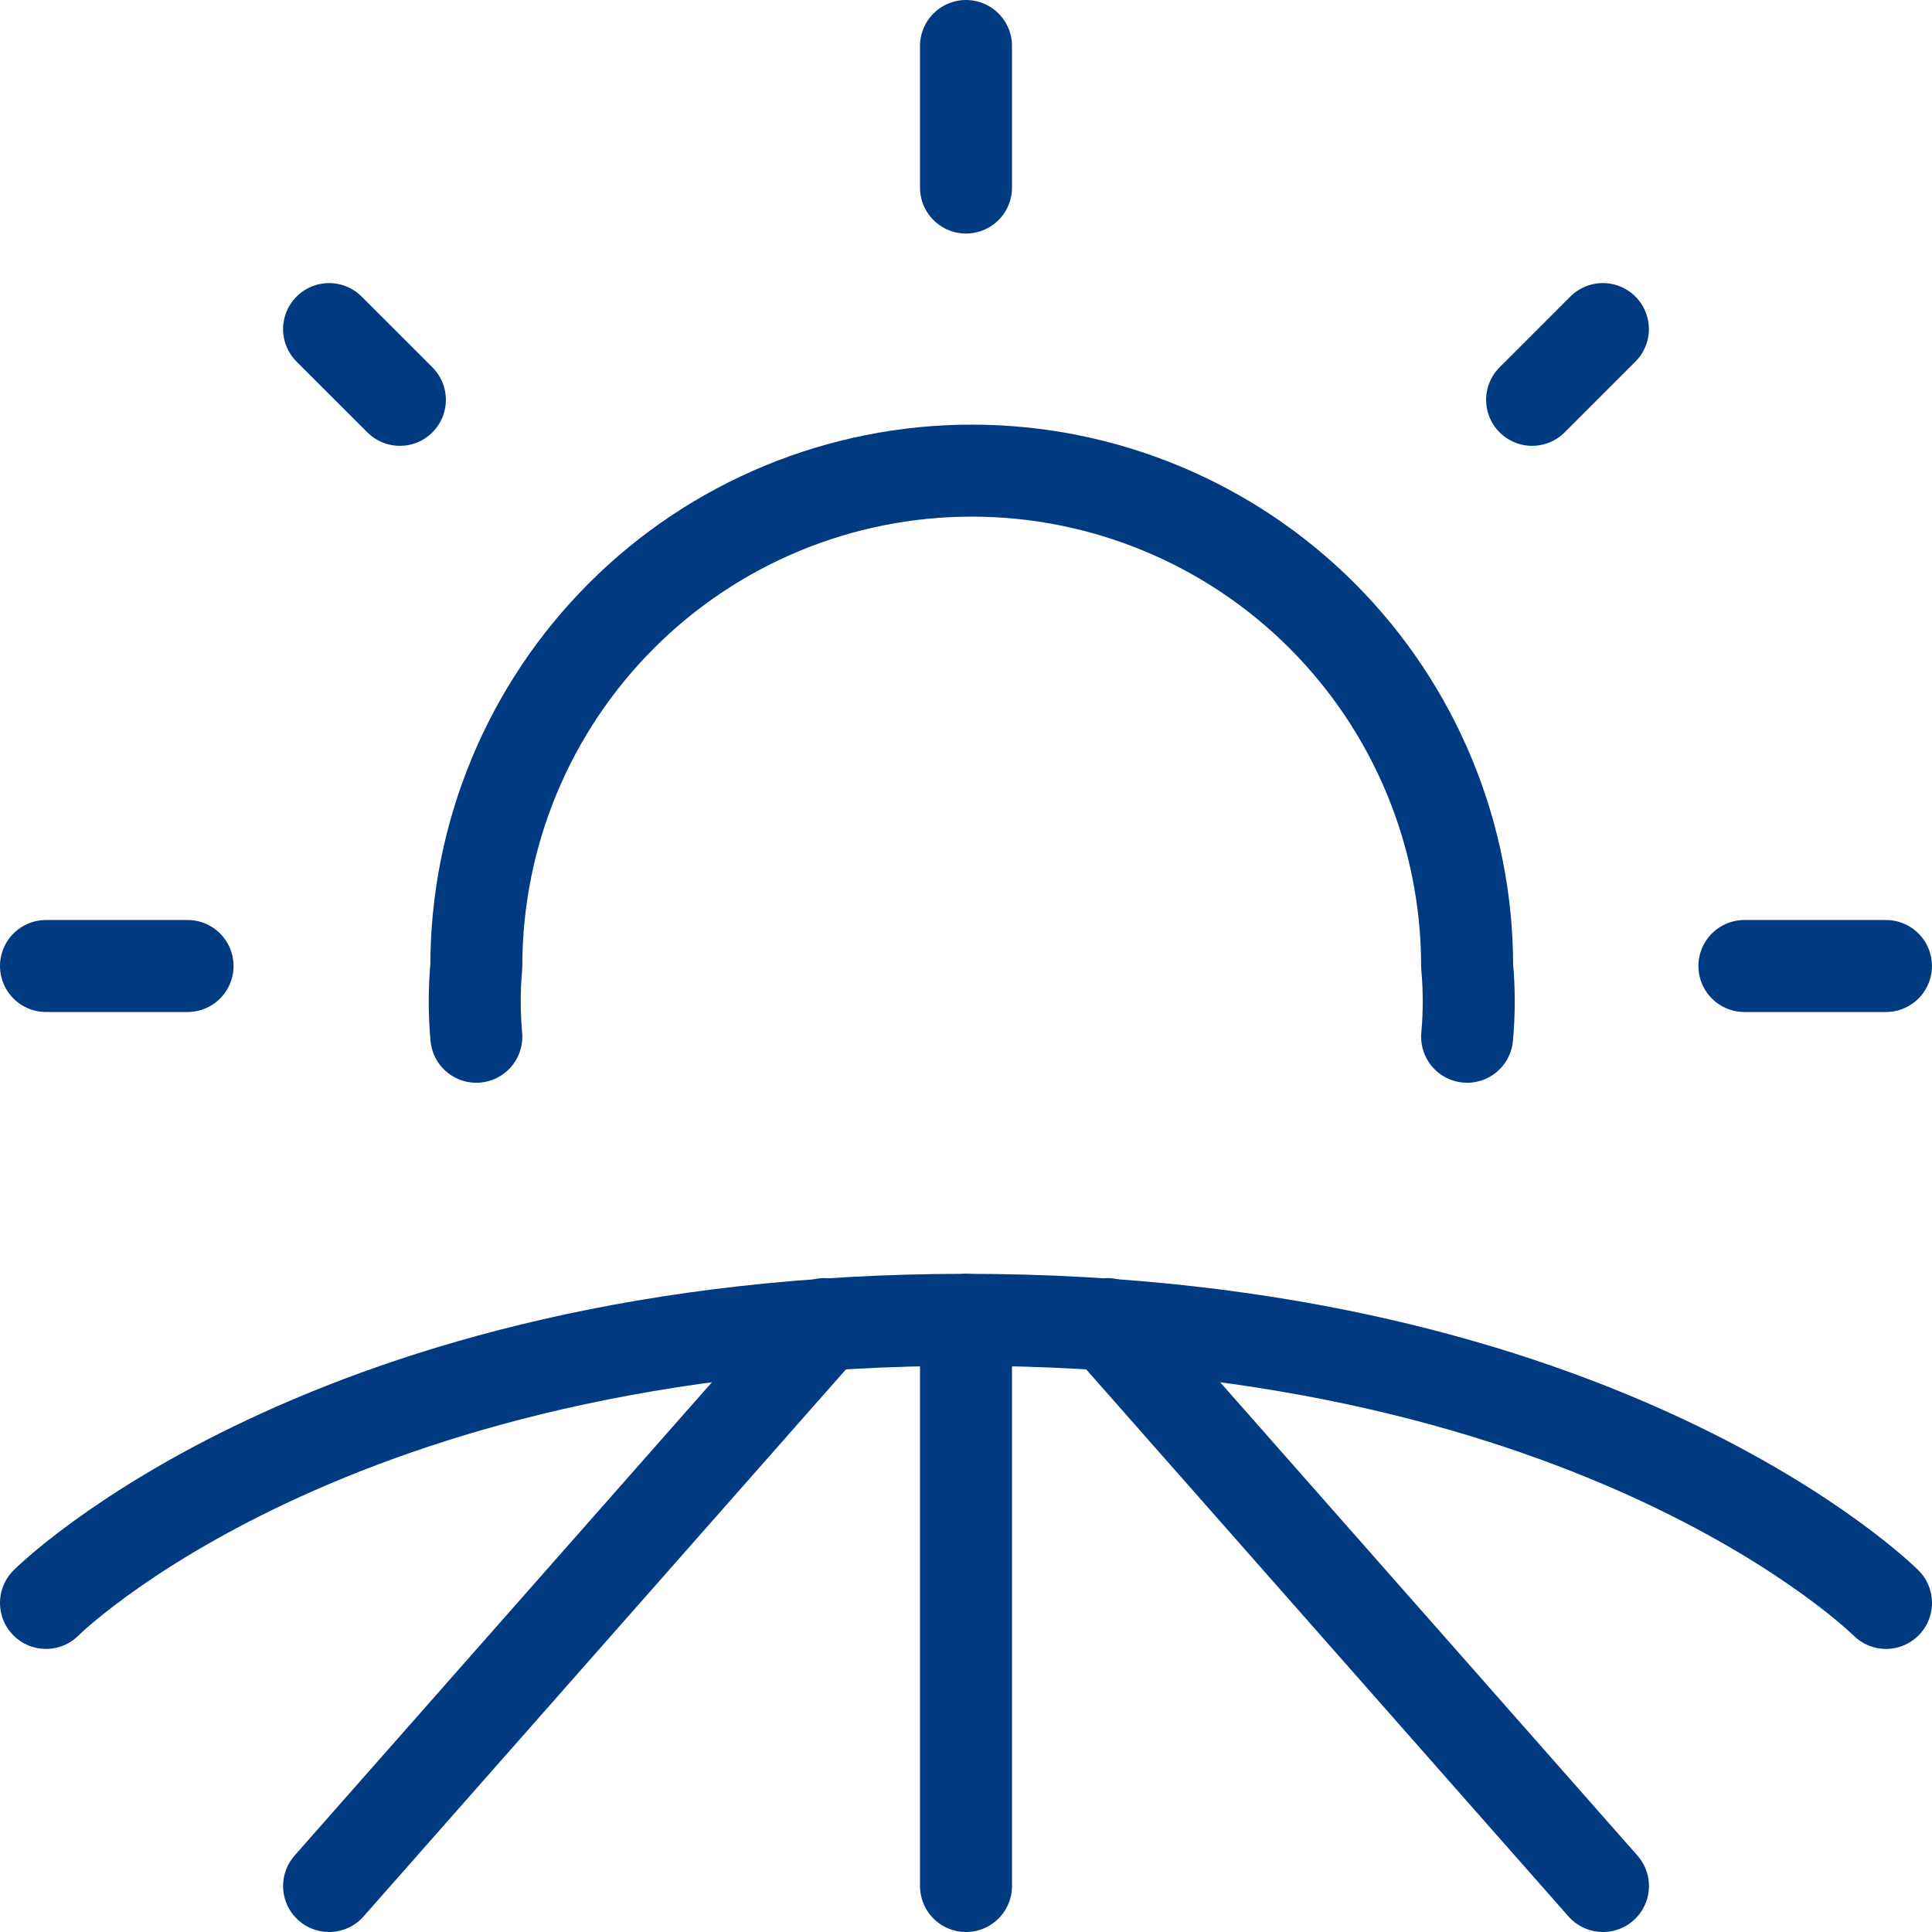
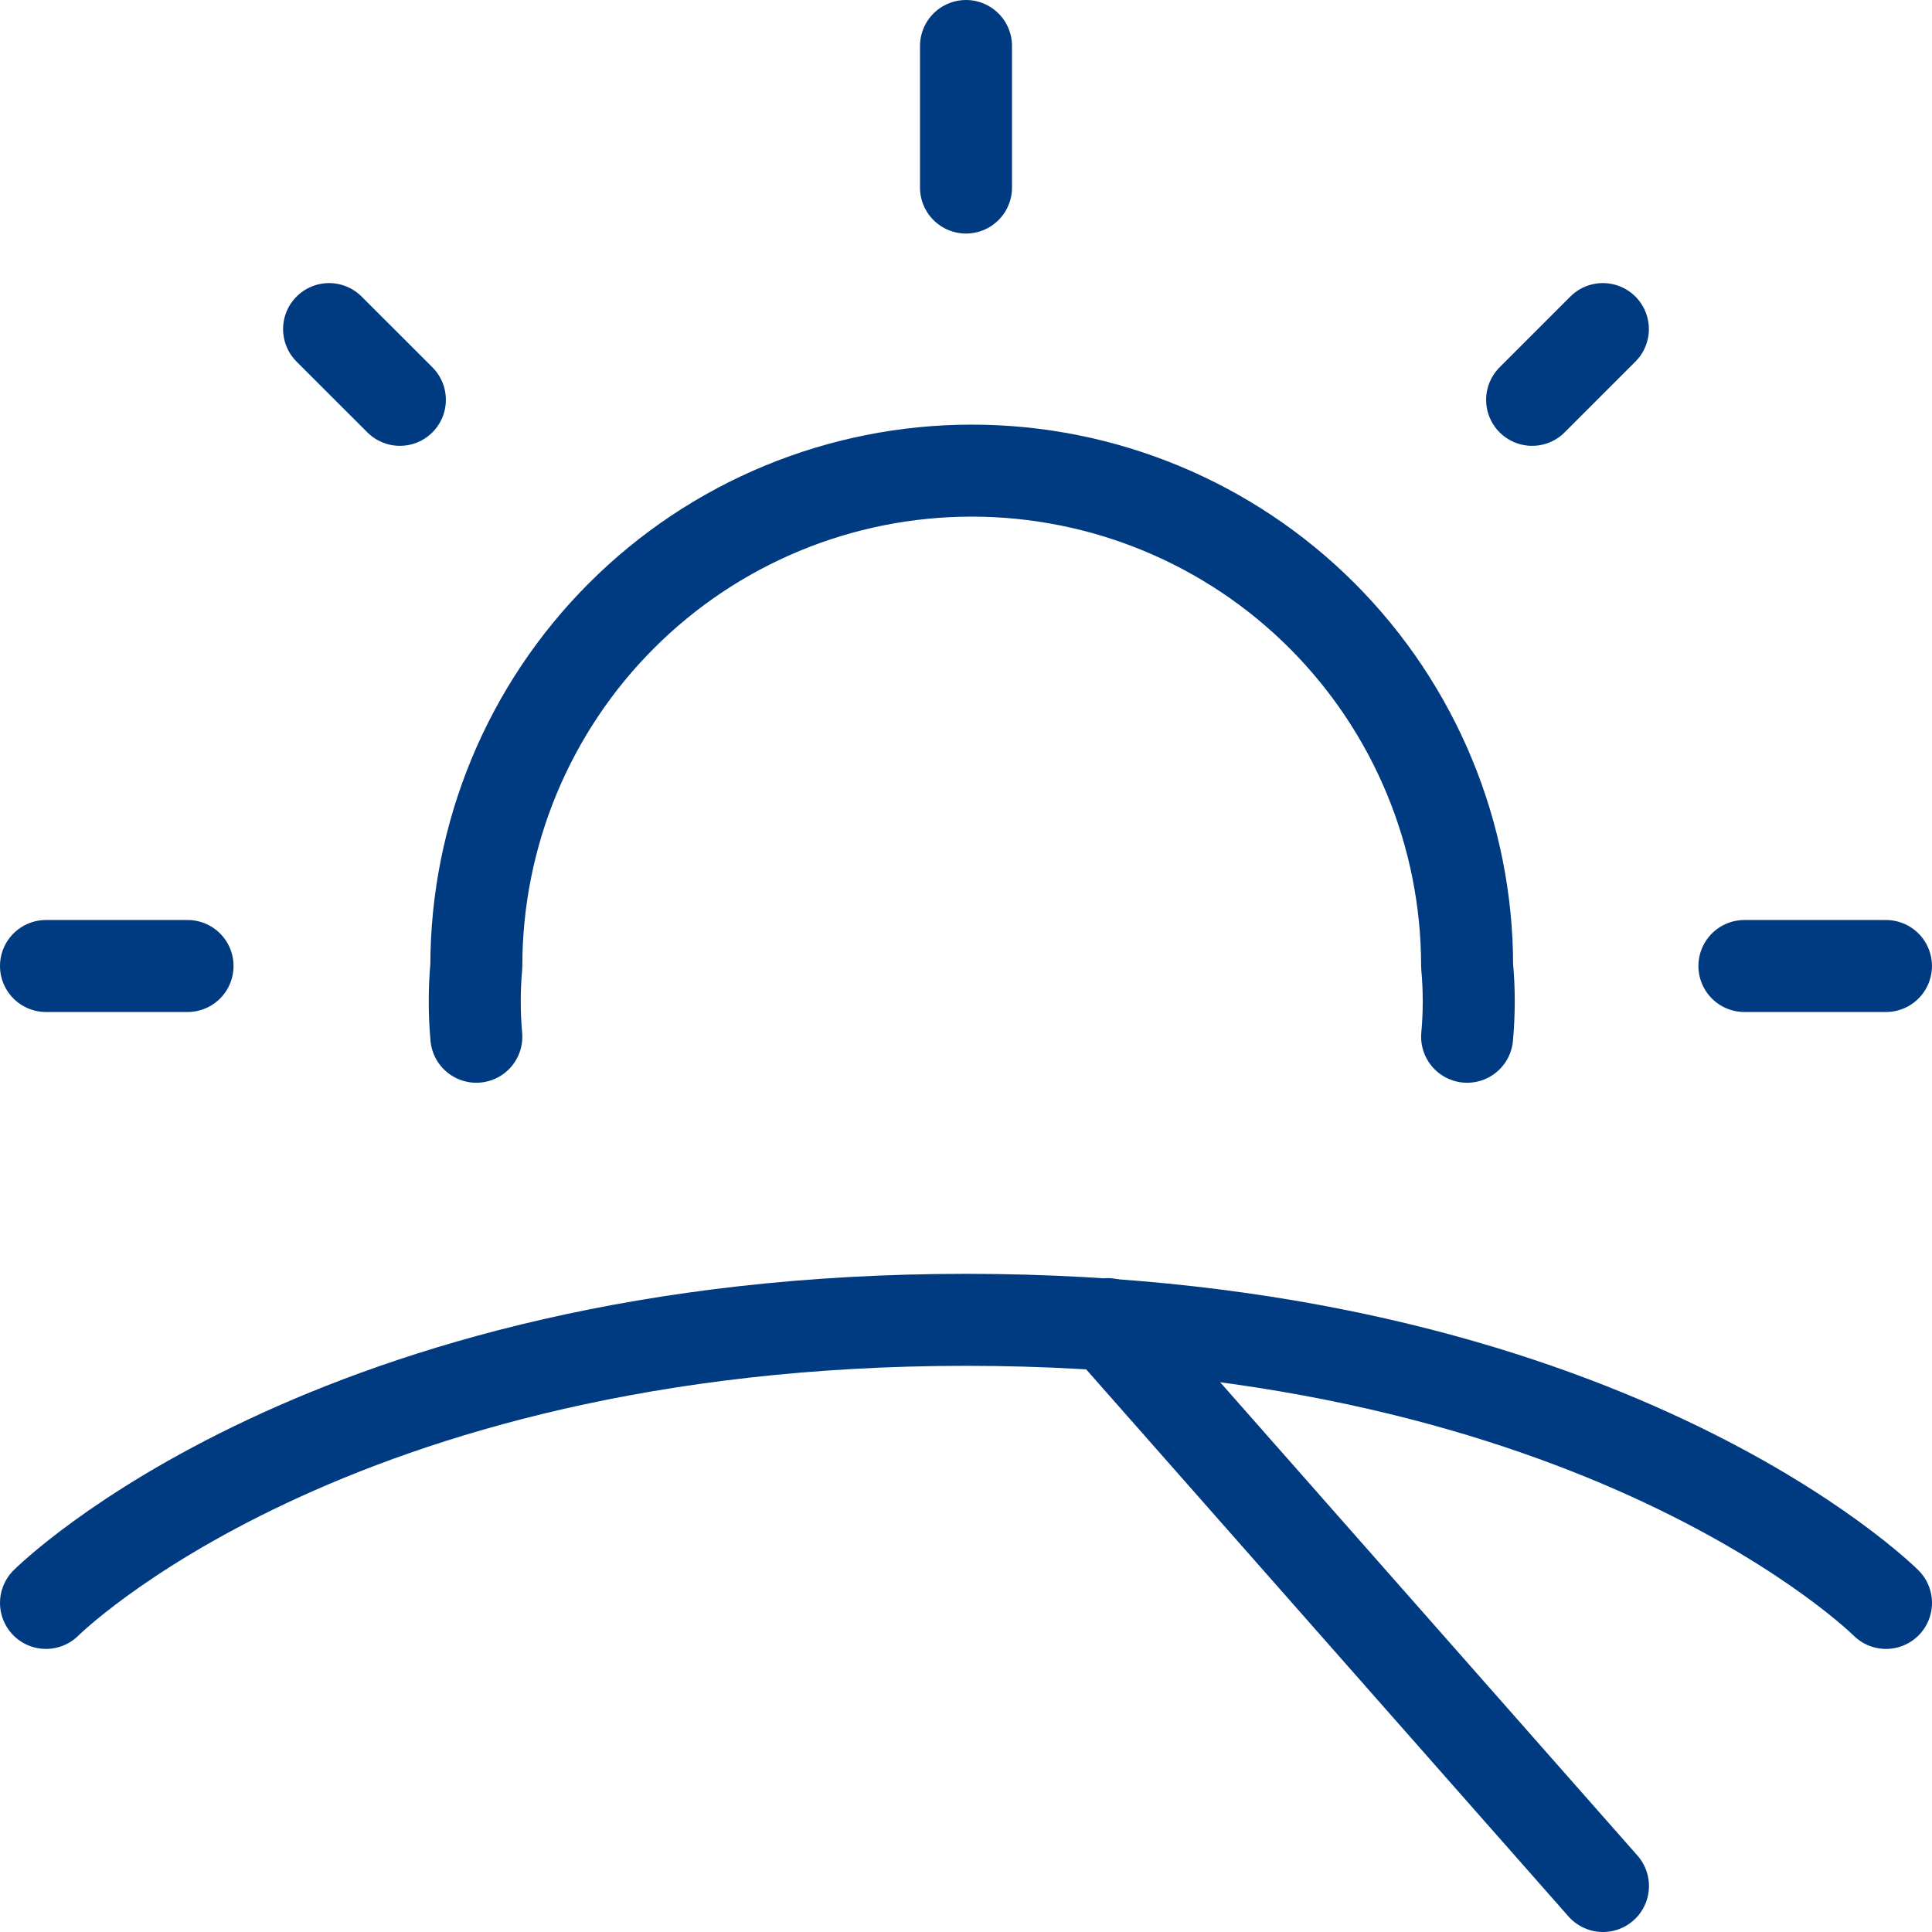
<svg xmlns="http://www.w3.org/2000/svg" width="42" height="42" viewBox="0 0 42 42" fill="none">
  <path d="M1 34.846C1 34.846 7.154 28.692 21 28.692C34.846 28.692 41 34.846 41 34.846" stroke="#003B82" stroke-width="2" stroke-linecap="round" stroke-linejoin="round" />
-   <path d="M21 28.692V41" stroke="#003B82" stroke-width="2" stroke-linecap="round" stroke-linejoin="round" />
-   <path d="M7.154 41L17.924 28.785" stroke="#003B82" stroke-width="2" stroke-linecap="round" stroke-linejoin="round" />
  <path d="M34.847 41L24.078 28.785" stroke="#003B82" stroke-width="2" stroke-linecap="round" stroke-linejoin="round" />
  <path d="M10.355 22.538C10.309 22.027 10.309 21.512 10.355 21C10.355 18.144 11.49 15.405 13.51 13.385C15.529 11.365 18.268 10.231 21.125 10.231C23.981 10.231 26.72 11.365 28.74 13.385C30.759 15.405 31.894 18.144 31.894 21C31.941 21.512 31.941 22.027 31.894 22.538" stroke="#003B82" stroke-width="2" stroke-linecap="round" stroke-linejoin="round" />
  <path d="M1 21H4.077" stroke="#003B82" stroke-width="2" stroke-linecap="round" stroke-linejoin="round" />
  <path d="M7.154 7.154L8.693 8.692" stroke="#003B82" stroke-width="2" stroke-linecap="round" stroke-linejoin="round" />
  <path d="M21 1V4.077" stroke="#003B82" stroke-width="2" stroke-linecap="round" stroke-linejoin="round" />
  <path d="M34.845 7.154L33.307 8.692" stroke="#003B82" stroke-width="2" stroke-linecap="round" stroke-linejoin="round" />
  <path d="M40.999 21H37.922" stroke="#003B82" stroke-width="2" stroke-linecap="round" stroke-linejoin="round" />
</svg>